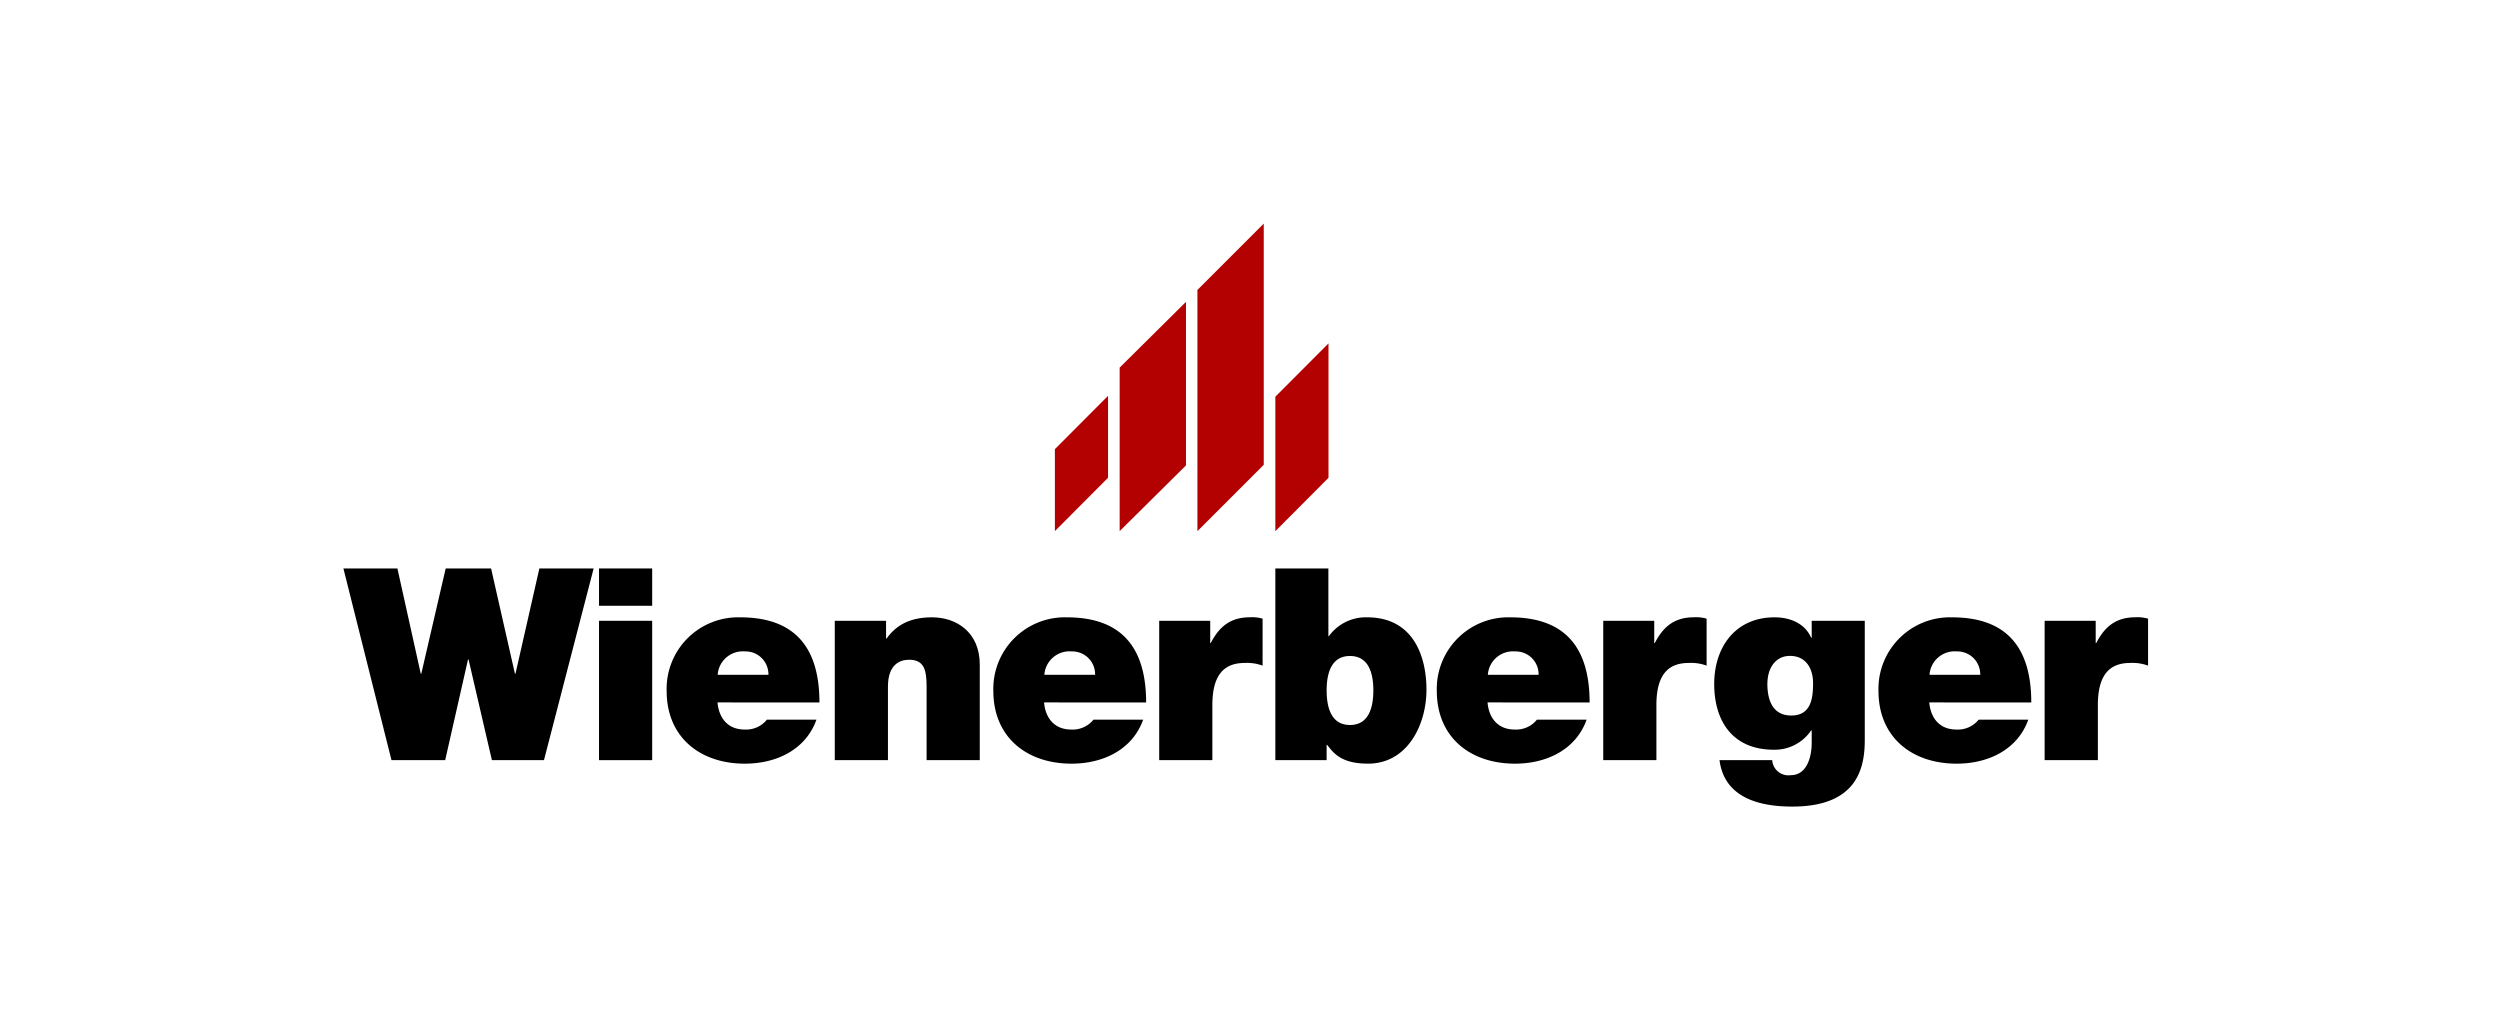
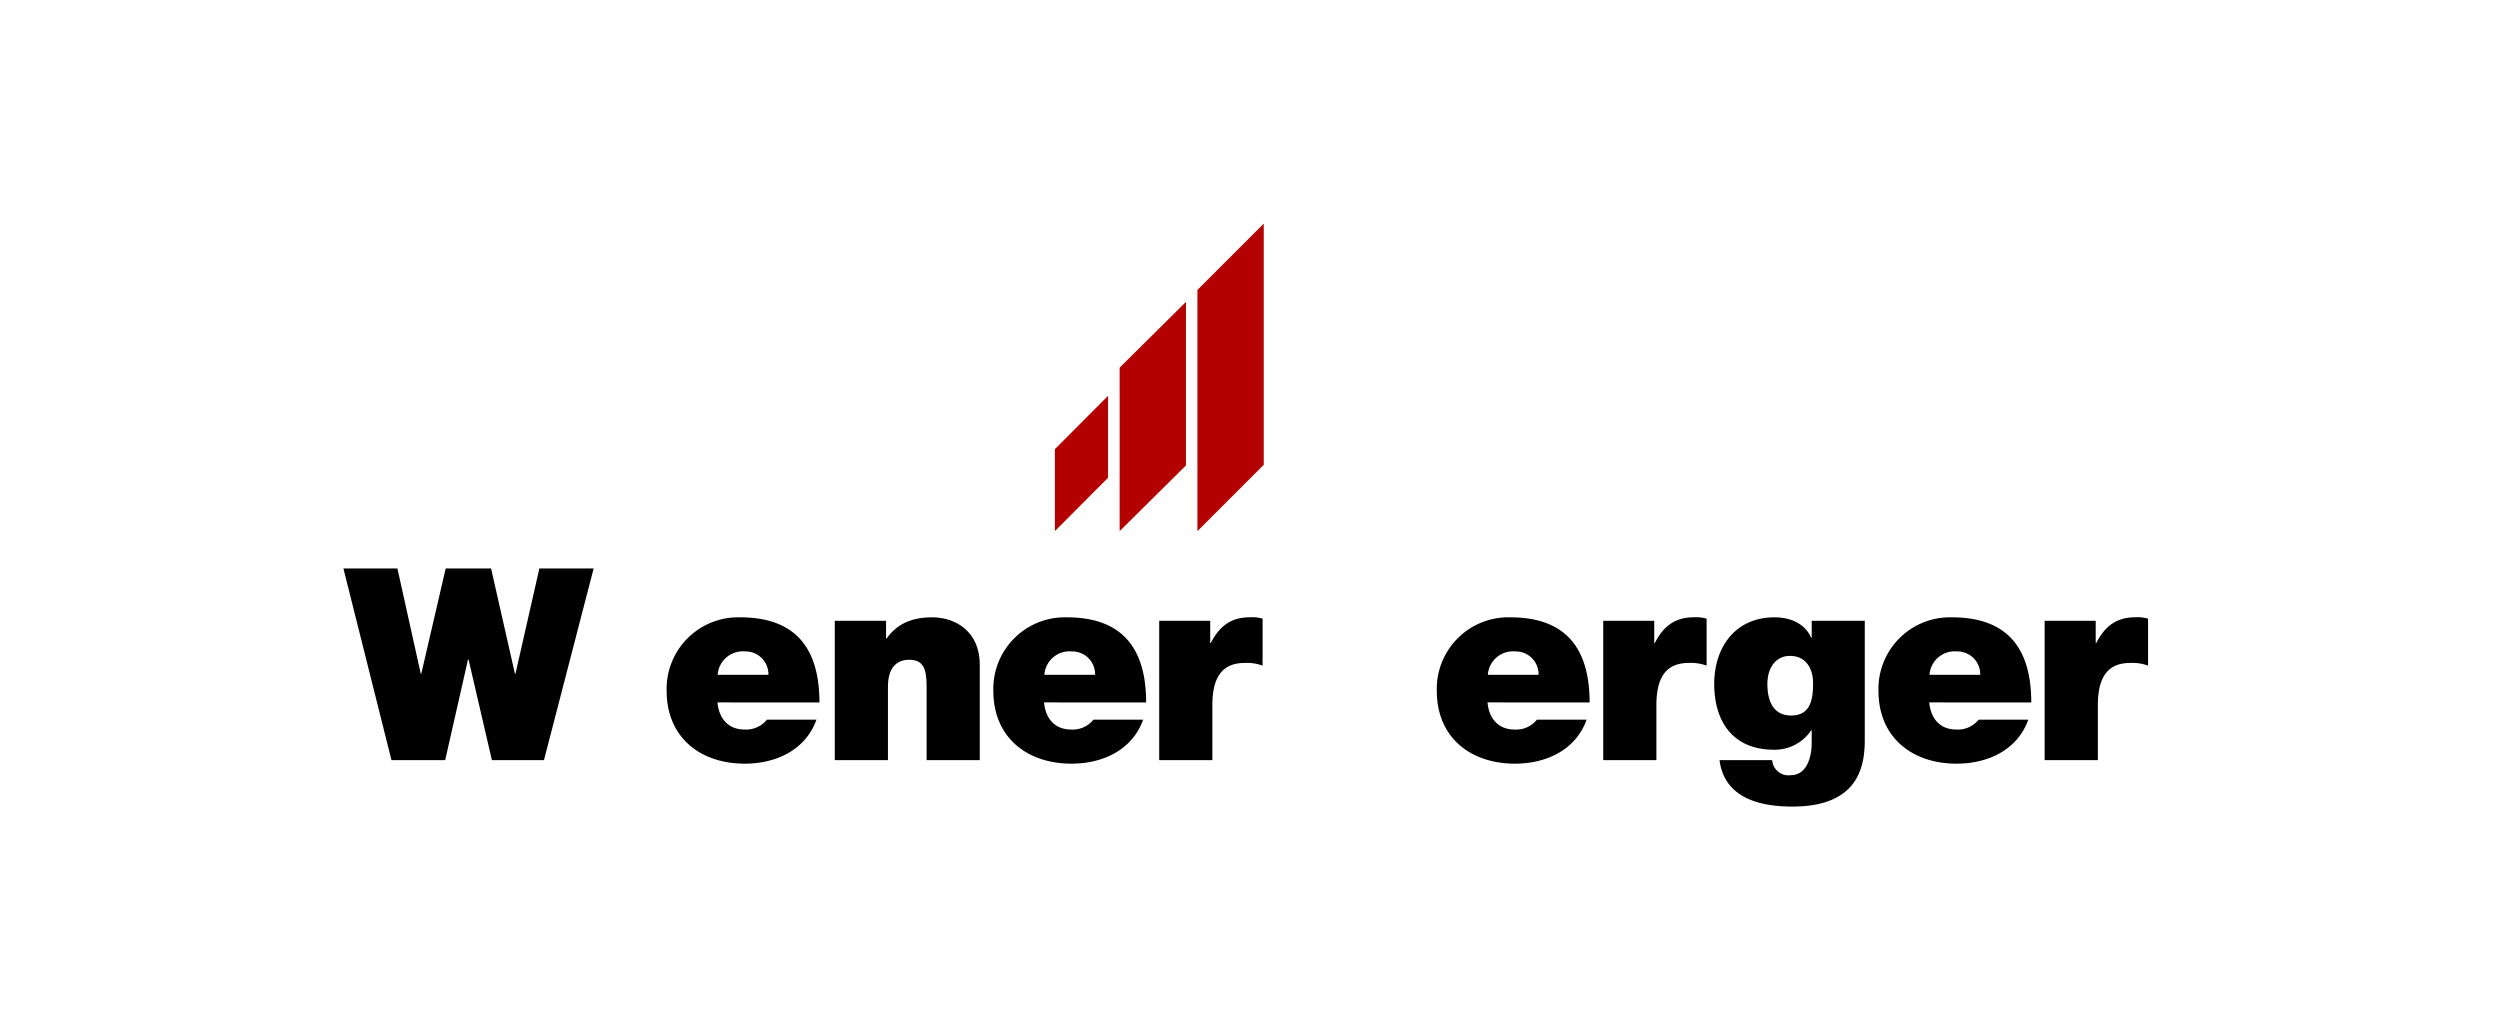
<svg xmlns="http://www.w3.org/2000/svg" width="364" height="150" viewBox="0 0 364 150">
  <defs>
    <clipPath id="clip-wienerberger">
      <rect width="364" height="150" />
    </clipPath>
  </defs>
  <g id="wienerberger" clip-path="url(#clip-wienerberger)">
    <g id="logo-wienerberger-cbme-transp" transform="translate(-88.16 -122.724)">
-       <path id="Pfad_2810" data-name="Pfad 2810" d="M608.7,223.526l7.74-7.766v19.572L608.7,243.1V223.526Z" transform="translate(-334.85 -43.039)" fill="#b30000" />
      <path id="Pfad_2811" data-name="Pfad 2811" d="M497.39,250.006l7.74-7.766v11.93l-7.74,7.766v-11.93Z" transform="translate(-255.639 -61.883)" fill="#b30000" />
      <path id="Pfad_2812" data-name="Pfad 2812" d="M530.09,204.364l9.658-9.574V218.6l-9.658,9.574V204.364Z" transform="translate(-278.909 -28.116)" fill="#b30000" />
      <path id="Pfad_2813" data-name="Pfad 2813" d="M569.36,164.935l9.657-9.655V190.4l-9.657,9.655V164.935Z" transform="translate(-306.855)" fill="#b30000" />
      <path id="Pfad_2814" data-name="Pfad 2814" d="M174.593,329.4h-7.9l-3.478,15.324h-.081L159.661,329.4h-6.607L149.5,344.724h-.078l-3.4-15.324H138.16l7,27.911h7.818l3.325-14.658h.078l3.4,14.658h7.581l7.232-27.911Z" transform="translate(0 -123.909)" />
-       <path id="Pfad_2815" data-name="Pfad 2815" d="M267.22,357.311h7.74v-20.29h-7.74Zm7.74-27.911h-7.74v5.433h7.74Z" transform="translate(-91.843 -123.909)" fill-rule="evenodd" />
      <path id="Pfad_2816" data-name="Pfad 2816" d="M308.8,362.443a3.67,3.67,0,0,1,3.988-3.4,3.328,3.328,0,0,1,3.4,3.4Zm14.816,4.037c0-7.9-3.478-12.4-11.535-12.4a10.416,10.416,0,0,0-10.713,10.71c0,6.765,4.888,10.595,11.376,10.595,4.614,0,8.876-2.033,10.439-6.41H315.97a3.876,3.876,0,0,1-3.244,1.442c-2.425,0-3.749-1.641-3.951-3.948Z" transform="translate(-116.145 -141.472)" fill-rule="evenodd" />
      <path id="Pfad_2817" data-name="Pfad 2817" d="M386.25,374.867h7.743v-10.71c0-3.244,1.759-3.91,3.086-3.91,2.269,0,2.543,1.641,2.543,3.988v10.632h7.74V360.951c0-4.651-3.322-6.88-6.958-6.88-3.088,0-5.162,1.055-6.607,3.088h-.078v-2.581H386.25Z" transform="translate(-176.548 -141.465)" />
      <path id="Pfad_2818" data-name="Pfad 2818" d="M473.748,362.443a3.67,3.67,0,0,1,3.988-3.4,3.328,3.328,0,0,1,3.4,3.4Zm14.816,4.037c0-7.9-3.481-12.4-11.535-12.4a10.415,10.415,0,0,0-10.71,10.71c0,6.765,4.888,10.595,11.376,10.595,4.614,0,8.873-2.033,10.439-6.41H480.9a3.878,3.878,0,0,1-3.247,1.442c-2.422,0-3.749-1.641-3.948-3.948Z" transform="translate(-233.528 -141.472)" fill-rule="evenodd" />
      <path id="Pfad_2819" data-name="Pfad 2819" d="M550.06,374.841h7.74v-8.014c0-4.326,1.644-6.137,4.692-6.137a6.543,6.543,0,0,1,2.621.389v-6.84a5.528,5.528,0,0,0-1.84-.2c-2.815,0-4.455,1.329-5.707,3.749h-.078v-3.241H550.06Z" transform="translate(-293.12 -141.439)" />
-       <path id="Pfad_2820" data-name="Pfad 2820" d="M622.969,347.146c0,2.425-.626,5.046-3.4,5.046s-3.4-2.621-3.4-5.046c0-2.382.626-5,3.4-5S622.969,344.764,622.969,347.146ZM608.7,357.311h7.466v-2.226h.078c.978,1.289,2.151,2.734,5.943,2.734,5.747.014,8.516-5.666,8.516-10.75,0-4.77-1.837-10.554-8.651-10.554a6.629,6.629,0,0,0-5.551,2.737h-.078V329.4H608.7Z" transform="translate(-334.85 -123.909)" fill-rule="evenodd" />
      <path id="Pfad_2821" data-name="Pfad 2821" d="M697.661,362.443a3.67,3.67,0,0,1,3.988-3.4,3.328,3.328,0,0,1,3.4,3.4Zm14.816,4.037c0-7.9-3.481-12.4-11.535-12.4a10.417,10.417,0,0,0-10.713,10.71c0,6.765,4.888,10.595,11.376,10.595,4.614,0,8.876-2.033,10.439-6.41h-7.232a3.878,3.878,0,0,1-3.247,1.442c-2.422,0-3.749-1.641-3.948-3.948Z" transform="translate(-392.87 -141.472)" fill-rule="evenodd" />
      <path id="Pfad_2822" data-name="Pfad 2822" d="M774.26,374.841H782v-8.014c0-4.326,1.641-6.137,4.689-6.137a6.544,6.544,0,0,1,2.621.389v-6.84a5.528,5.528,0,0,0-1.84-.2c-2.812,0-4.455,1.329-5.7,3.749h-.084v-3.241H774.26Z" transform="translate(-452.668 -141.439)" />
      <path id="Pfad_2823" data-name="Pfad 2823" d="M838.05,363.725c0-2.148,1.1-4.037,3.287-4.037,2.267,0,3.362,1.759,3.362,3.988s-.314,4.692-3.172,4.692c-2.777,0-3.484-2.347-3.484-4.654Zm14.194-9.147H844.5v2.466h-.081c-.9-2.073-3.048-2.973-5.315-2.973-5.785,0-8.8,4.418-8.8,9.7,0,5.433,2.7,9.577,8.68,9.577a6.385,6.385,0,0,0,5.433-2.812h.081V372.4c0,1.681-.548,4.654-3.051,4.654a2.369,2.369,0,0,1-2.7-2.192h-7.671c.7,5.479,5.785,6.765,10.595,6.765,9.5,0,10.554-5.669,10.554-9.695v-17.36Z" transform="translate(-492.555 -141.465)" fill-rule="evenodd" />
      <path id="Pfad_2824" data-name="Pfad 2824" d="M920.661,362.443a3.669,3.669,0,0,1,3.985-3.4,3.331,3.331,0,0,1,3.4,3.4Zm14.816,4.037c0-7.9-3.481-12.4-11.535-12.4a10.416,10.416,0,0,0-10.713,10.71c0,6.765,4.885,10.595,11.376,10.595,4.614,0,8.876-2.033,10.439-6.41h-7.227a3.876,3.876,0,0,1-3.244,1.442c-2.425,0-3.749-1.641-3.948-3.948Z" transform="translate(-551.563 -141.472)" fill-rule="evenodd" />
      <path id="Pfad_2825" data-name="Pfad 2825" d="M997.12,374.841h7.751v-8.014c0-4.326,1.641-6.137,4.692-6.137a6.537,6.537,0,0,1,2.618.389v-6.84a5.527,5.527,0,0,0-1.837-.2c-2.814,0-4.458,1.329-5.71,3.749h-.078v-3.241H997.12Z" transform="translate(-611.262 -141.439)" />
    </g>
  </g>
</svg>